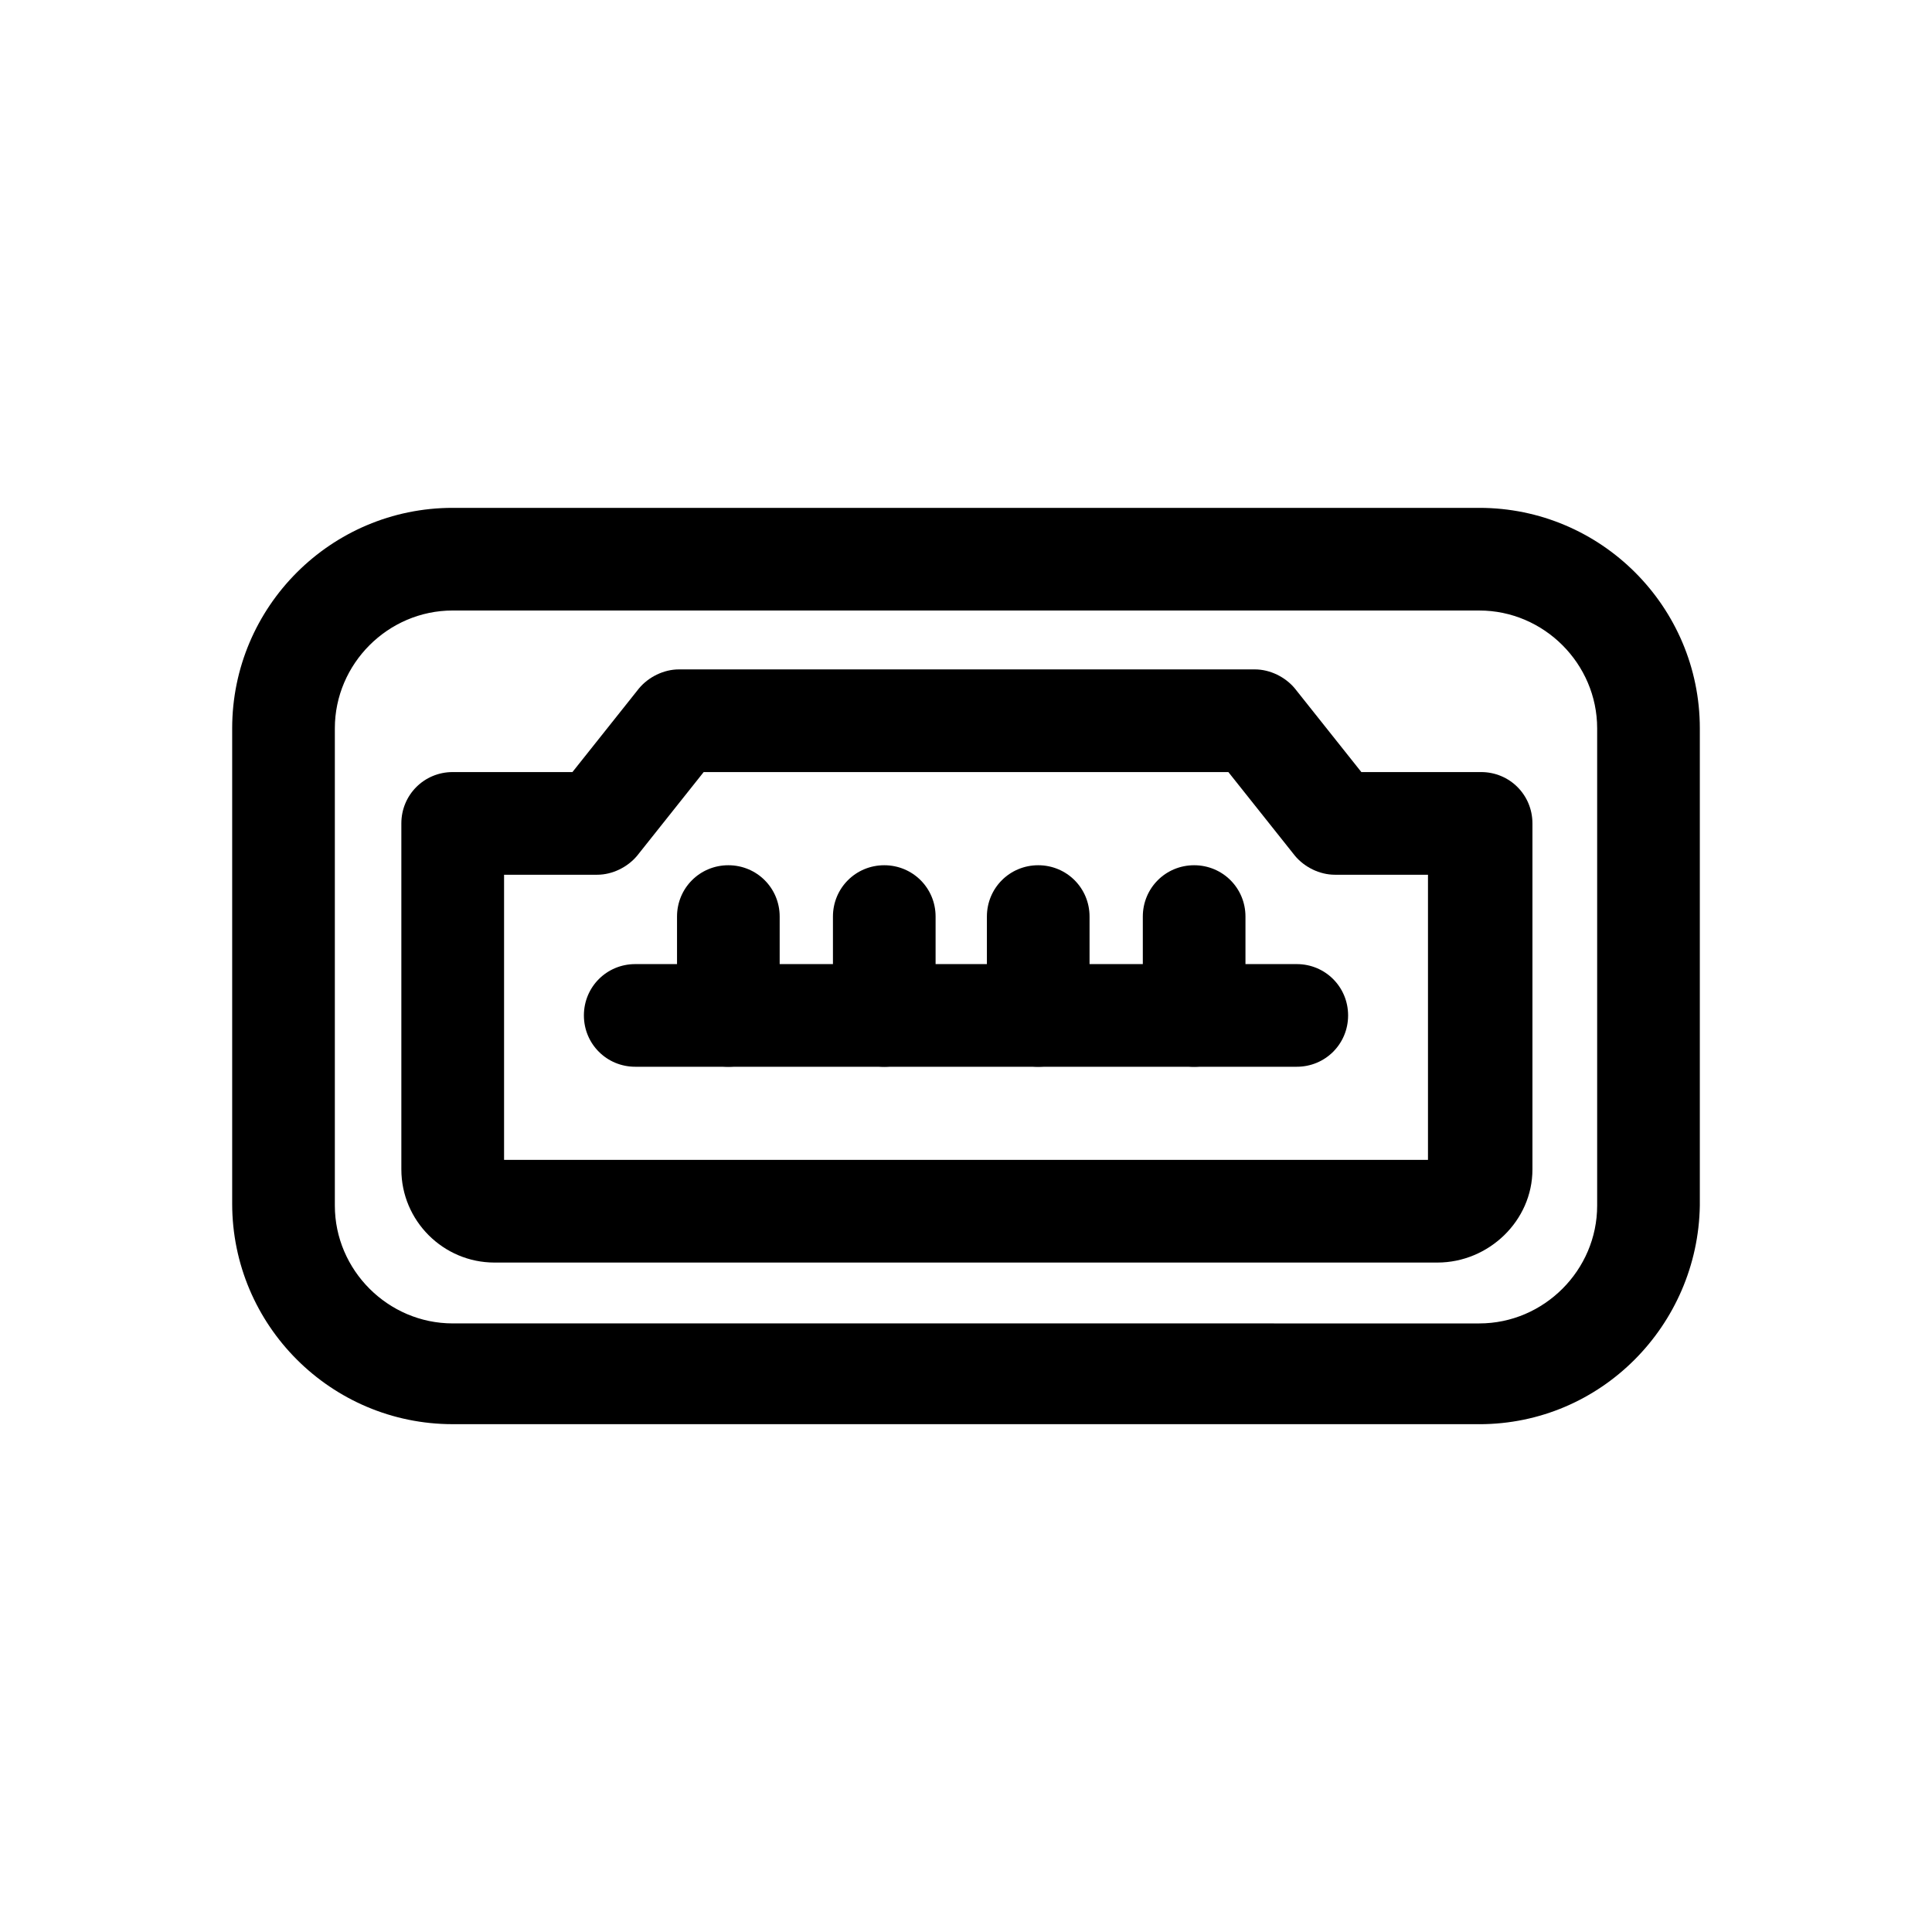
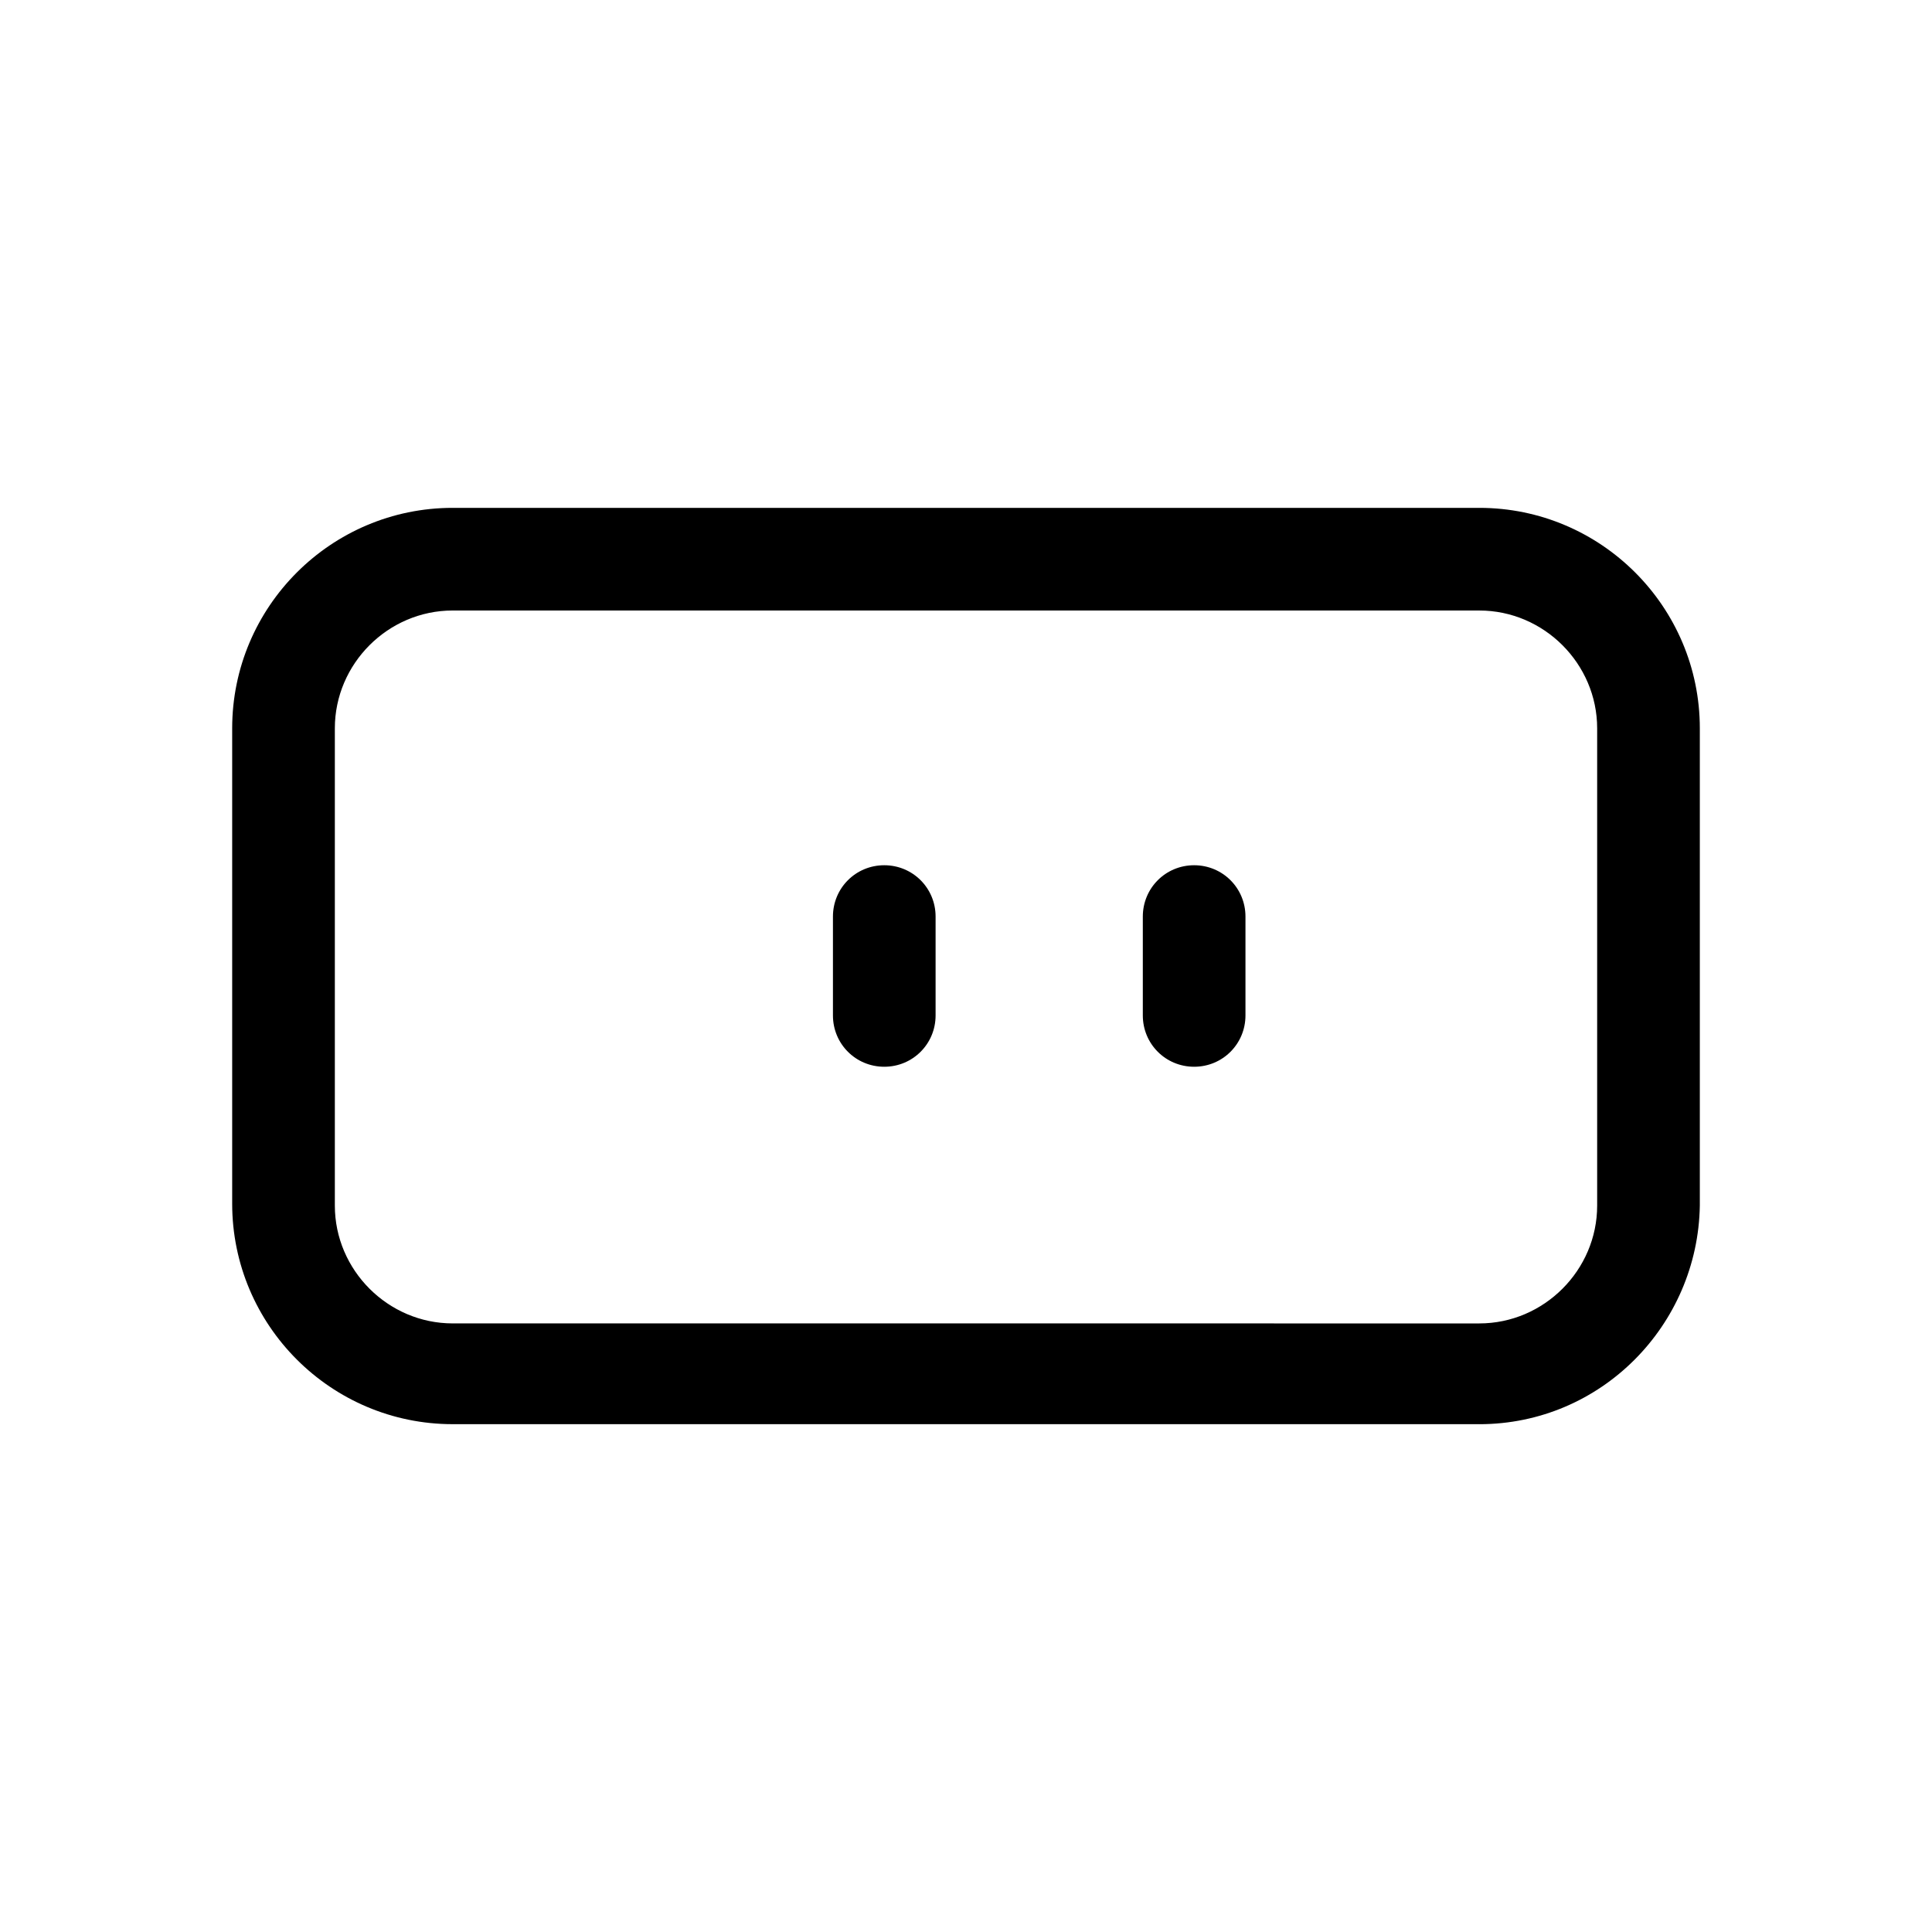
<svg xmlns="http://www.w3.org/2000/svg" fill="#000000" width="800px" height="800px" version="1.1" viewBox="144 144 512 512">
  <g>
-     <path d="m524.94 478.59h-249.89c-13.602 0-24.688-11.082-24.688-24.688v-91.695c0-7.559 6.047-13.602 13.602-13.602h31.738l17.633-22.168c2.519-3.023 6.551-5.039 10.578-5.039h152.65c4.031 0 8.062 2.016 10.578 5.039l17.633 22.168h31.738c7.559 0 13.602 6.047 13.602 13.602v91.691c0.012 13.605-11.574 24.691-25.18 24.691zm-247.87-27.207h245.36v-75.57h-24.688c-4.031 0-8.062-2.016-10.578-5.039l-17.633-22.168h-139.05l-17.633 22.168c-2.519 3.023-6.551 5.039-10.578 5.039h-24.688v75.57z" />
    <path d="m536.03 521.42h-272.06c-32.242 0-58.441-26.199-58.441-58.441v-125.95c0-32.242 26.199-58.441 58.441-58.441h272.06c32.242 0 58.441 26.199 58.441 58.441v126.46c-0.504 31.738-26.199 57.938-58.441 57.938zm-272.06-215.63c-17.129 0-31.234 14.105-31.234 31.234v126.46c0 17.129 14.105 31.234 31.234 31.234l272.06 0.004c17.129 0 31.234-14.105 31.234-31.234v-126.46c0-17.129-14.105-31.234-31.234-31.234z" />
-     <path d="m487.66 426.7h-175.32c-7.559 0-13.602-6.047-13.602-13.602 0-7.559 6.047-13.602 13.602-13.602h175.32c7.559 0 13.602 6.047 13.602 13.602 0.004 7.559-6.043 13.602-13.602 13.602z" />
-     <path d="m337.02 426.7c-7.559 0-13.602-6.047-13.602-13.602v-26.199c0-7.559 6.047-13.602 13.602-13.602 7.559 0 13.602 6.047 13.602 13.602v26.199c0 7.559-6.047 13.602-13.602 13.602z" />
    <path d="m378.34 426.7c-7.559 0-13.602-6.047-13.602-13.602v-26.199c0-7.559 6.047-13.602 13.602-13.602 7.559 0 13.602 6.047 13.602 13.602v26.199c0 7.559-6.047 13.602-13.602 13.602z" />
-     <path d="m419.14 426.7c-7.559 0-13.602-6.047-13.602-13.602v-26.199c0-7.559 6.047-13.602 13.602-13.602 7.559 0 13.602 6.047 13.602 13.602v26.199c0.504 7.559-6.047 13.602-13.602 13.602z" />
    <path d="m460.46 426.7c-7.559 0-13.602-6.047-13.602-13.602v-26.199c0-7.559 6.047-13.602 13.602-13.602 7.559 0 13.602 6.047 13.602 13.602v26.199c0 7.559-6.047 13.602-13.602 13.602z" />
  </g>
</svg>